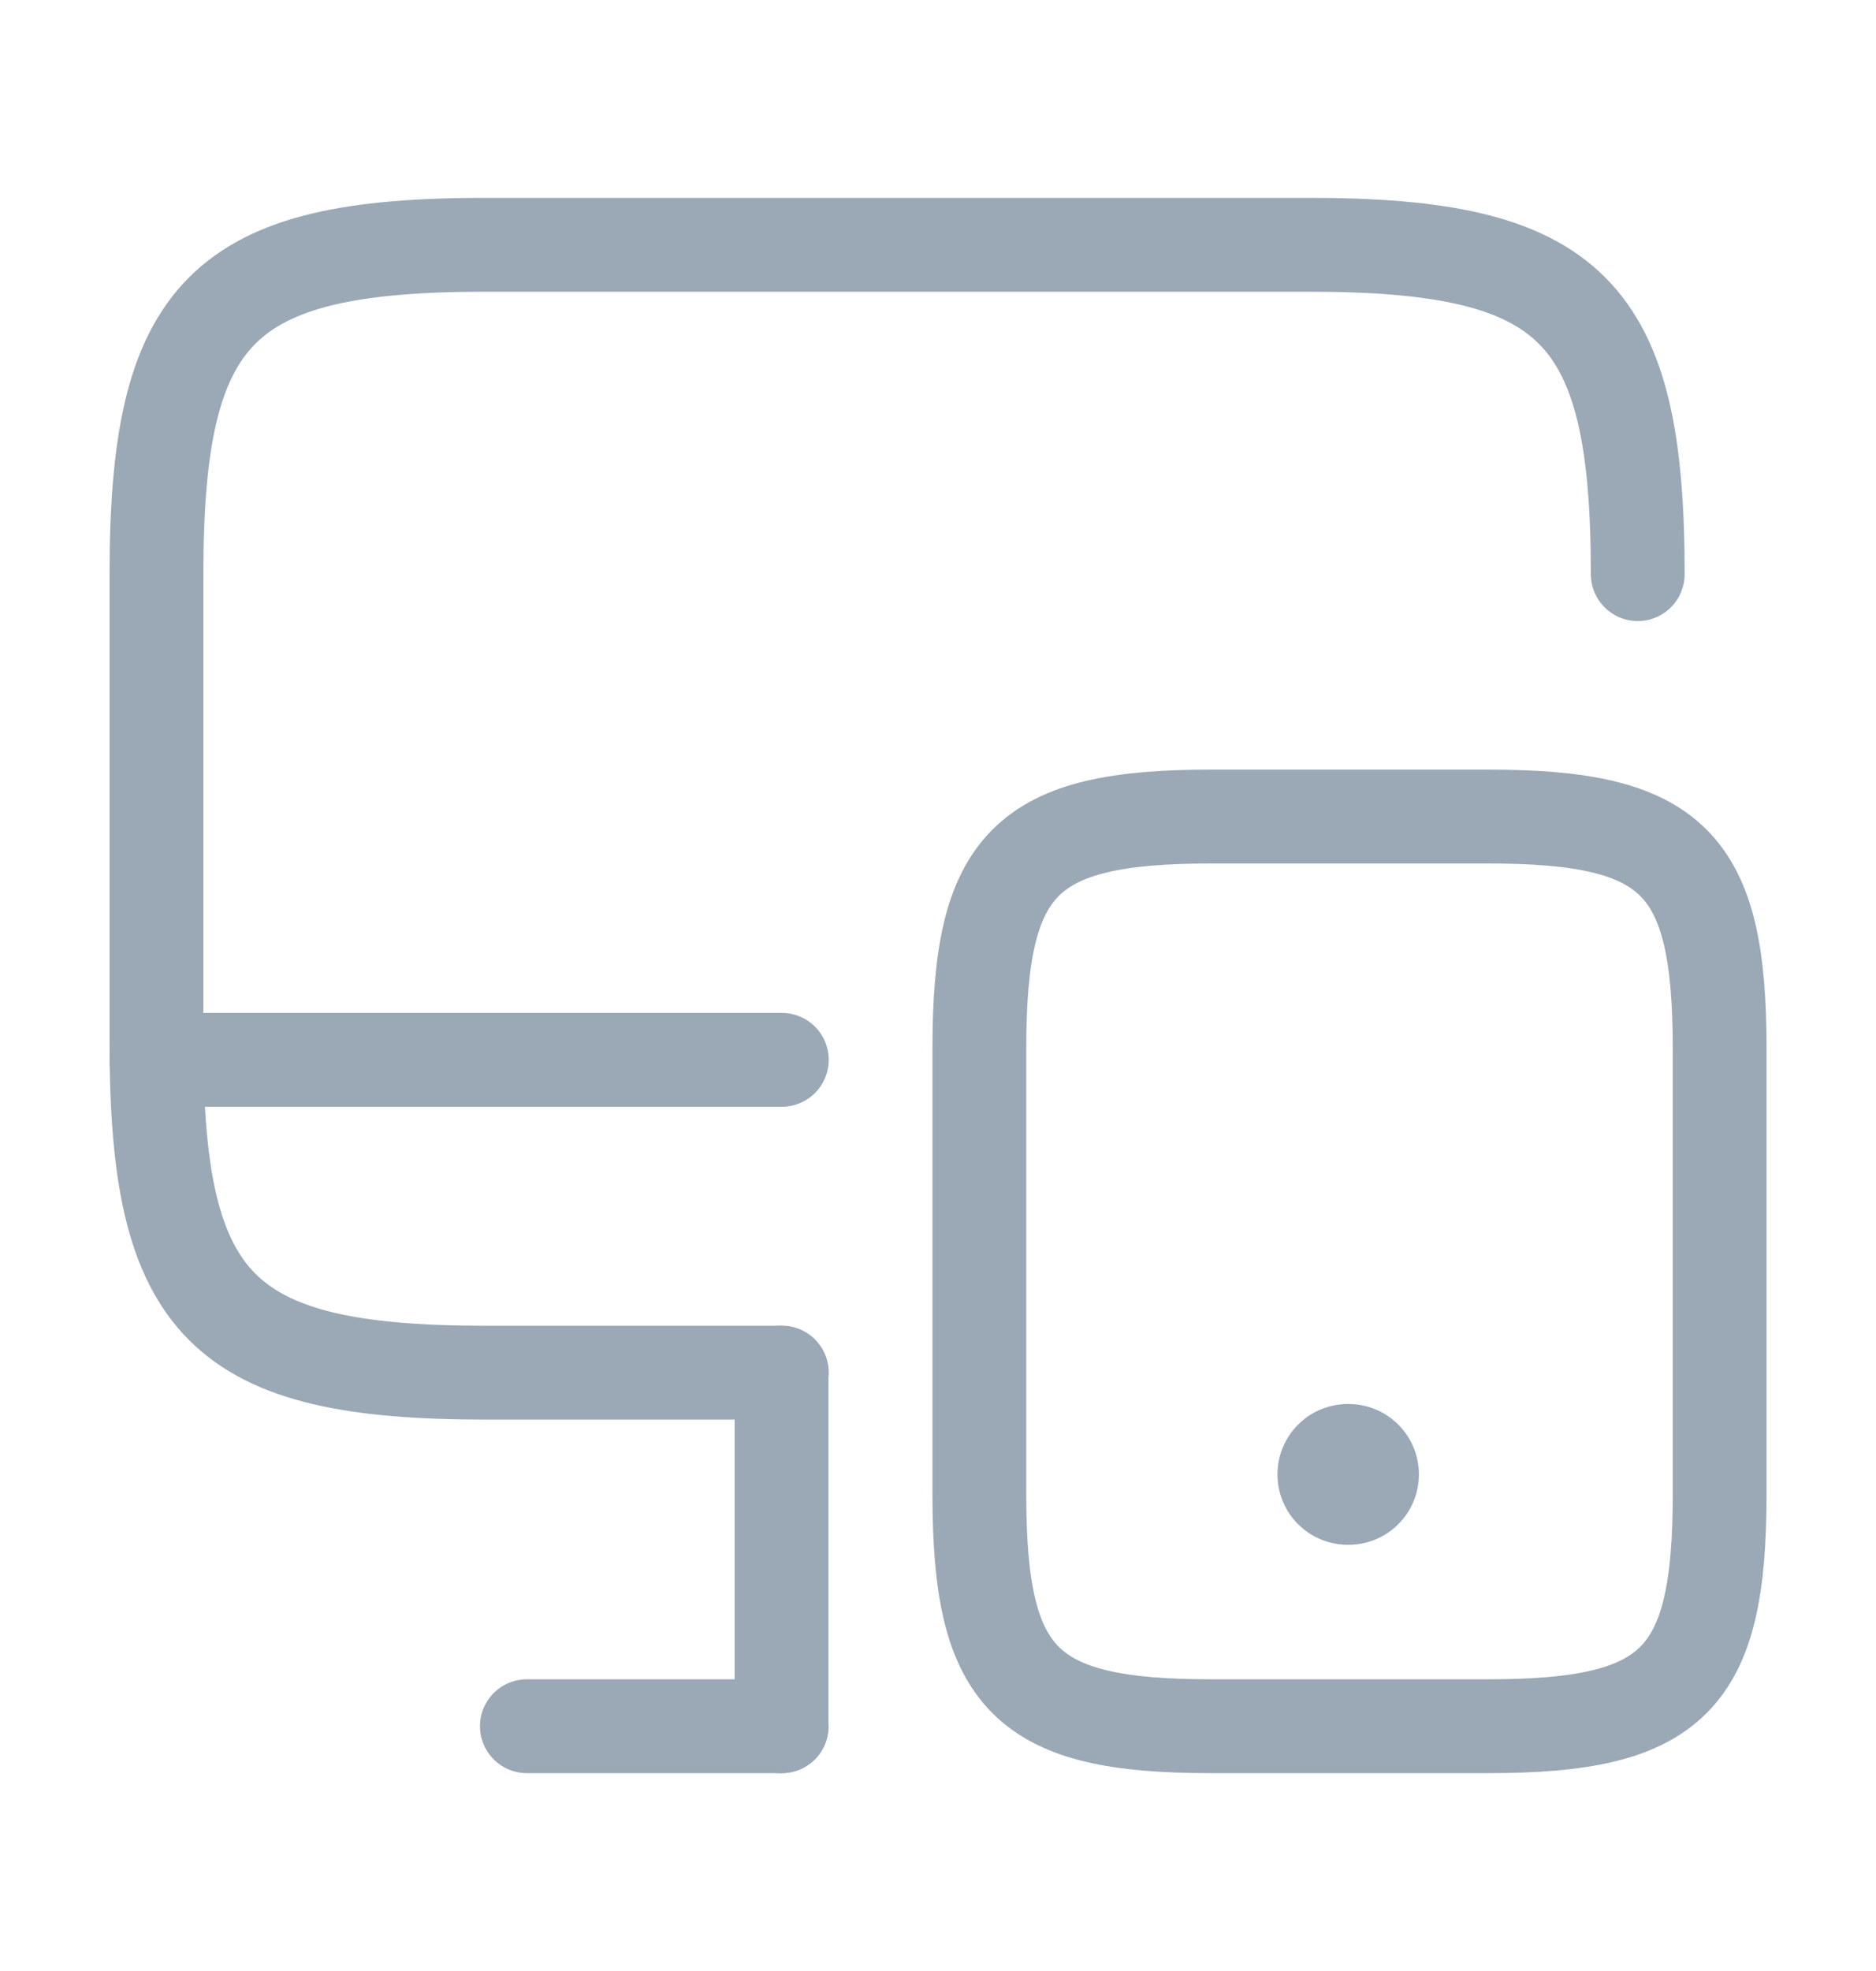
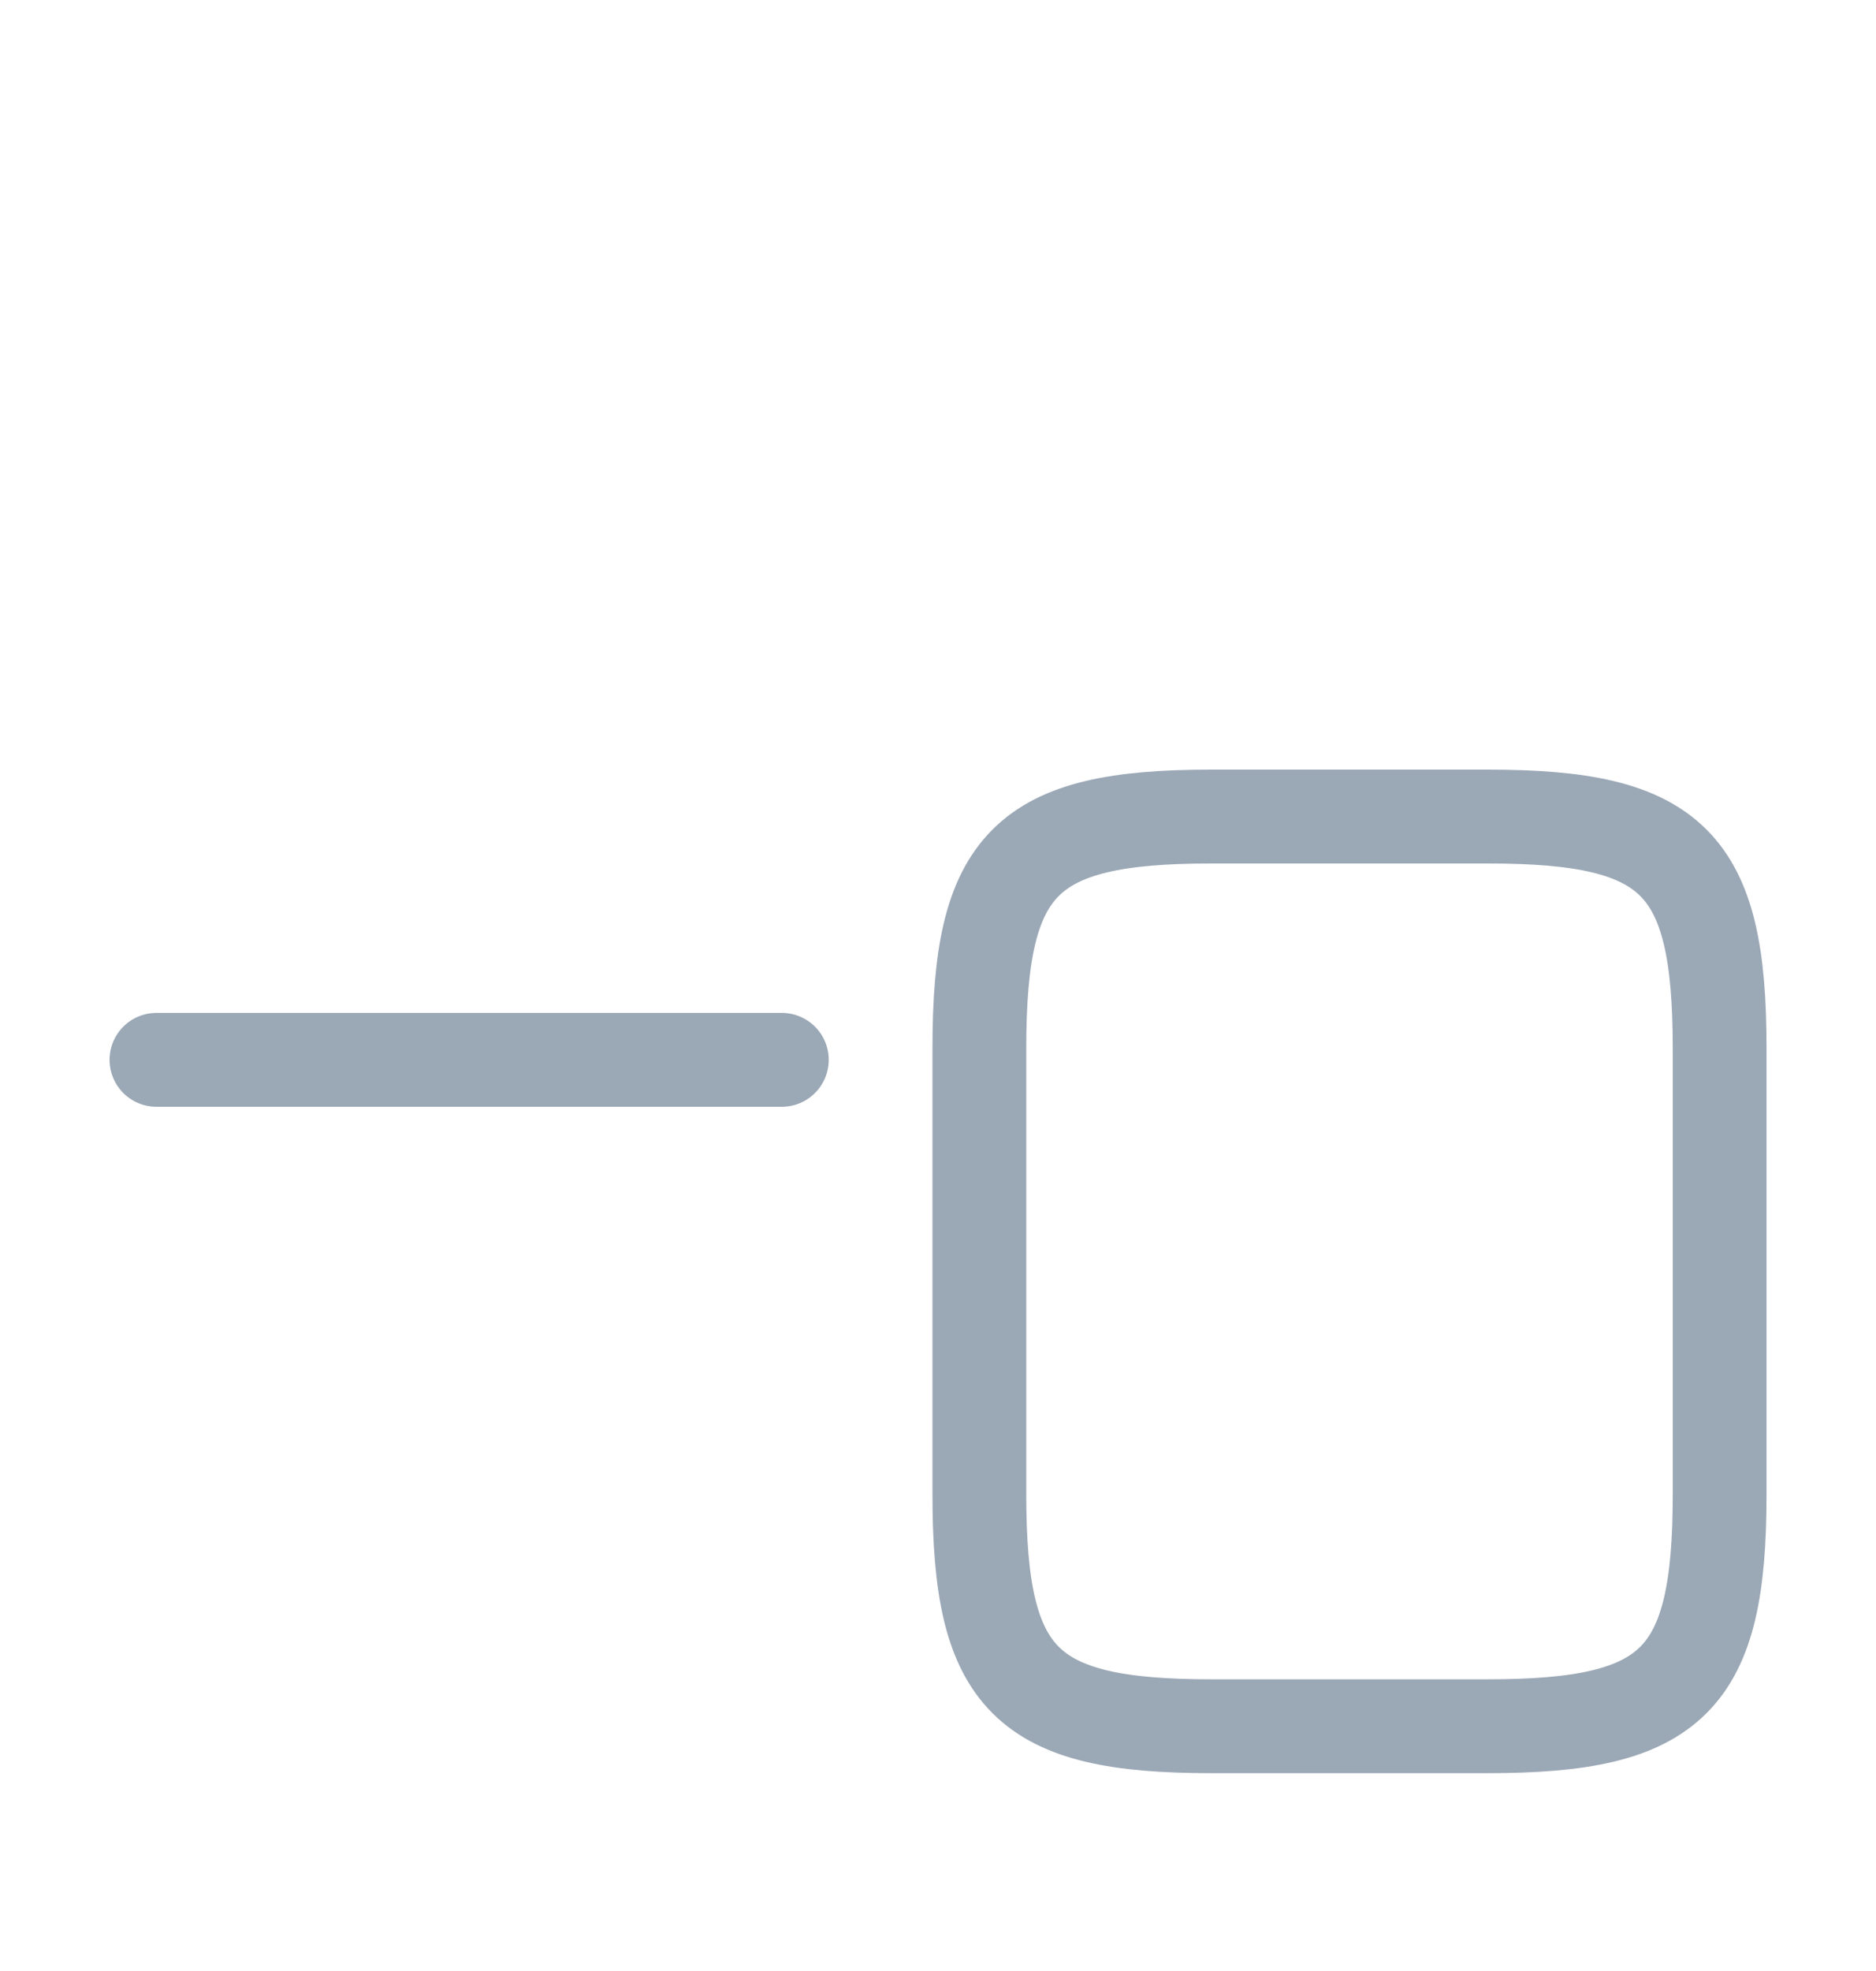
<svg xmlns="http://www.w3.org/2000/svg" width="20" height="21" viewBox="0 0 20 21" fill="none">
-   <path d="M8.335 14.625H5.176C2.368 14.625 1.668 13.925 1.668 11.117V6.117C1.668 3.308 2.368 2.608 5.176 2.608H13.951C16.76 2.608 17.46 3.308 17.46 6.117" stroke="#9BA8B6" stroke-linecap="round" stroke-linejoin="round" />
-   <path d="M8.332 18.392V14.625" stroke="#9BA8B6" stroke-linecap="round" stroke-linejoin="round" />
  <path d="M1.668 11.292H8.335" stroke="#9BA8B6" stroke-linecap="round" stroke-linejoin="round" />
-   <path d="M5.617 18.392H8.334" stroke="#9BA8B6" stroke-linecap="round" stroke-linejoin="round" />
  <path d="M18.333 11.167V15.925C18.333 17.9 17.841 18.392 15.866 18.392H12.908C10.933 18.392 10.441 17.9 10.441 15.925V11.167C10.441 9.192 10.933 8.7 12.908 8.7H15.866C17.841 8.7 18.333 9.192 18.333 11.167Z" stroke="#9BA8B6" stroke-linecap="round" stroke-linejoin="round" />
-   <path d="M14.369 15.709H14.377" stroke="#9BA8B6" stroke-width="1.5" stroke-linecap="round" stroke-linejoin="round" />
</svg>